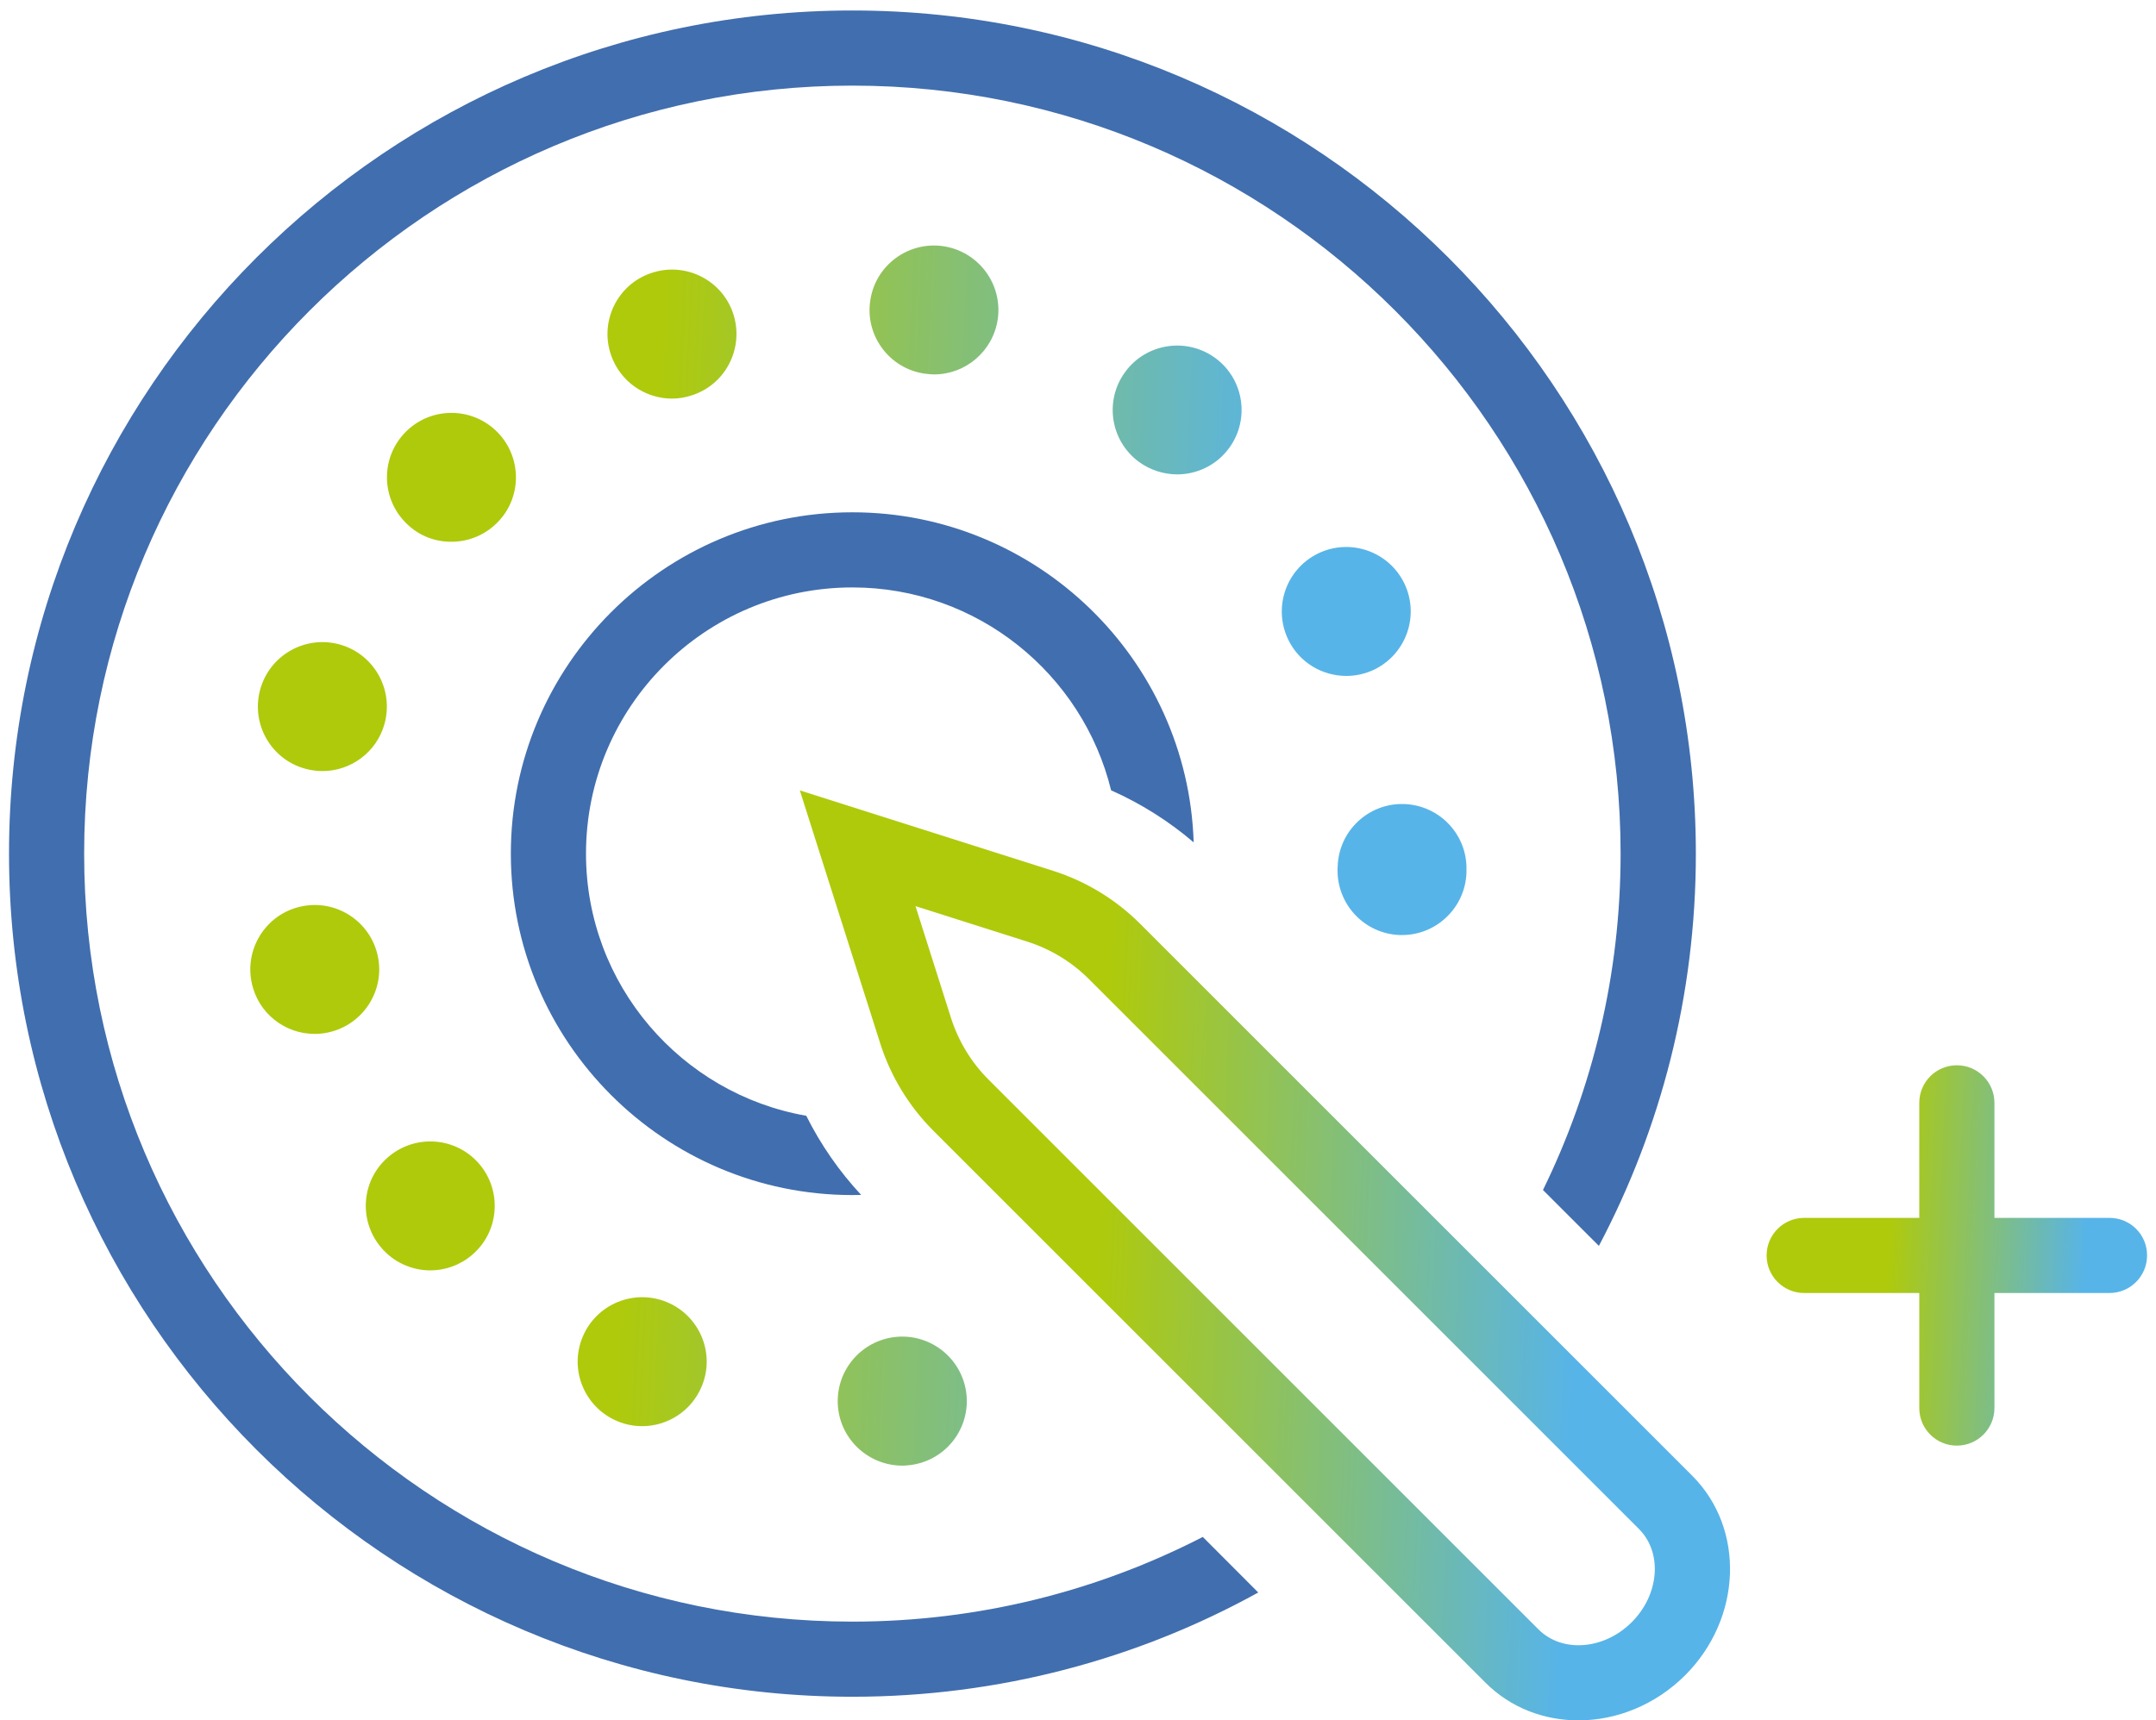
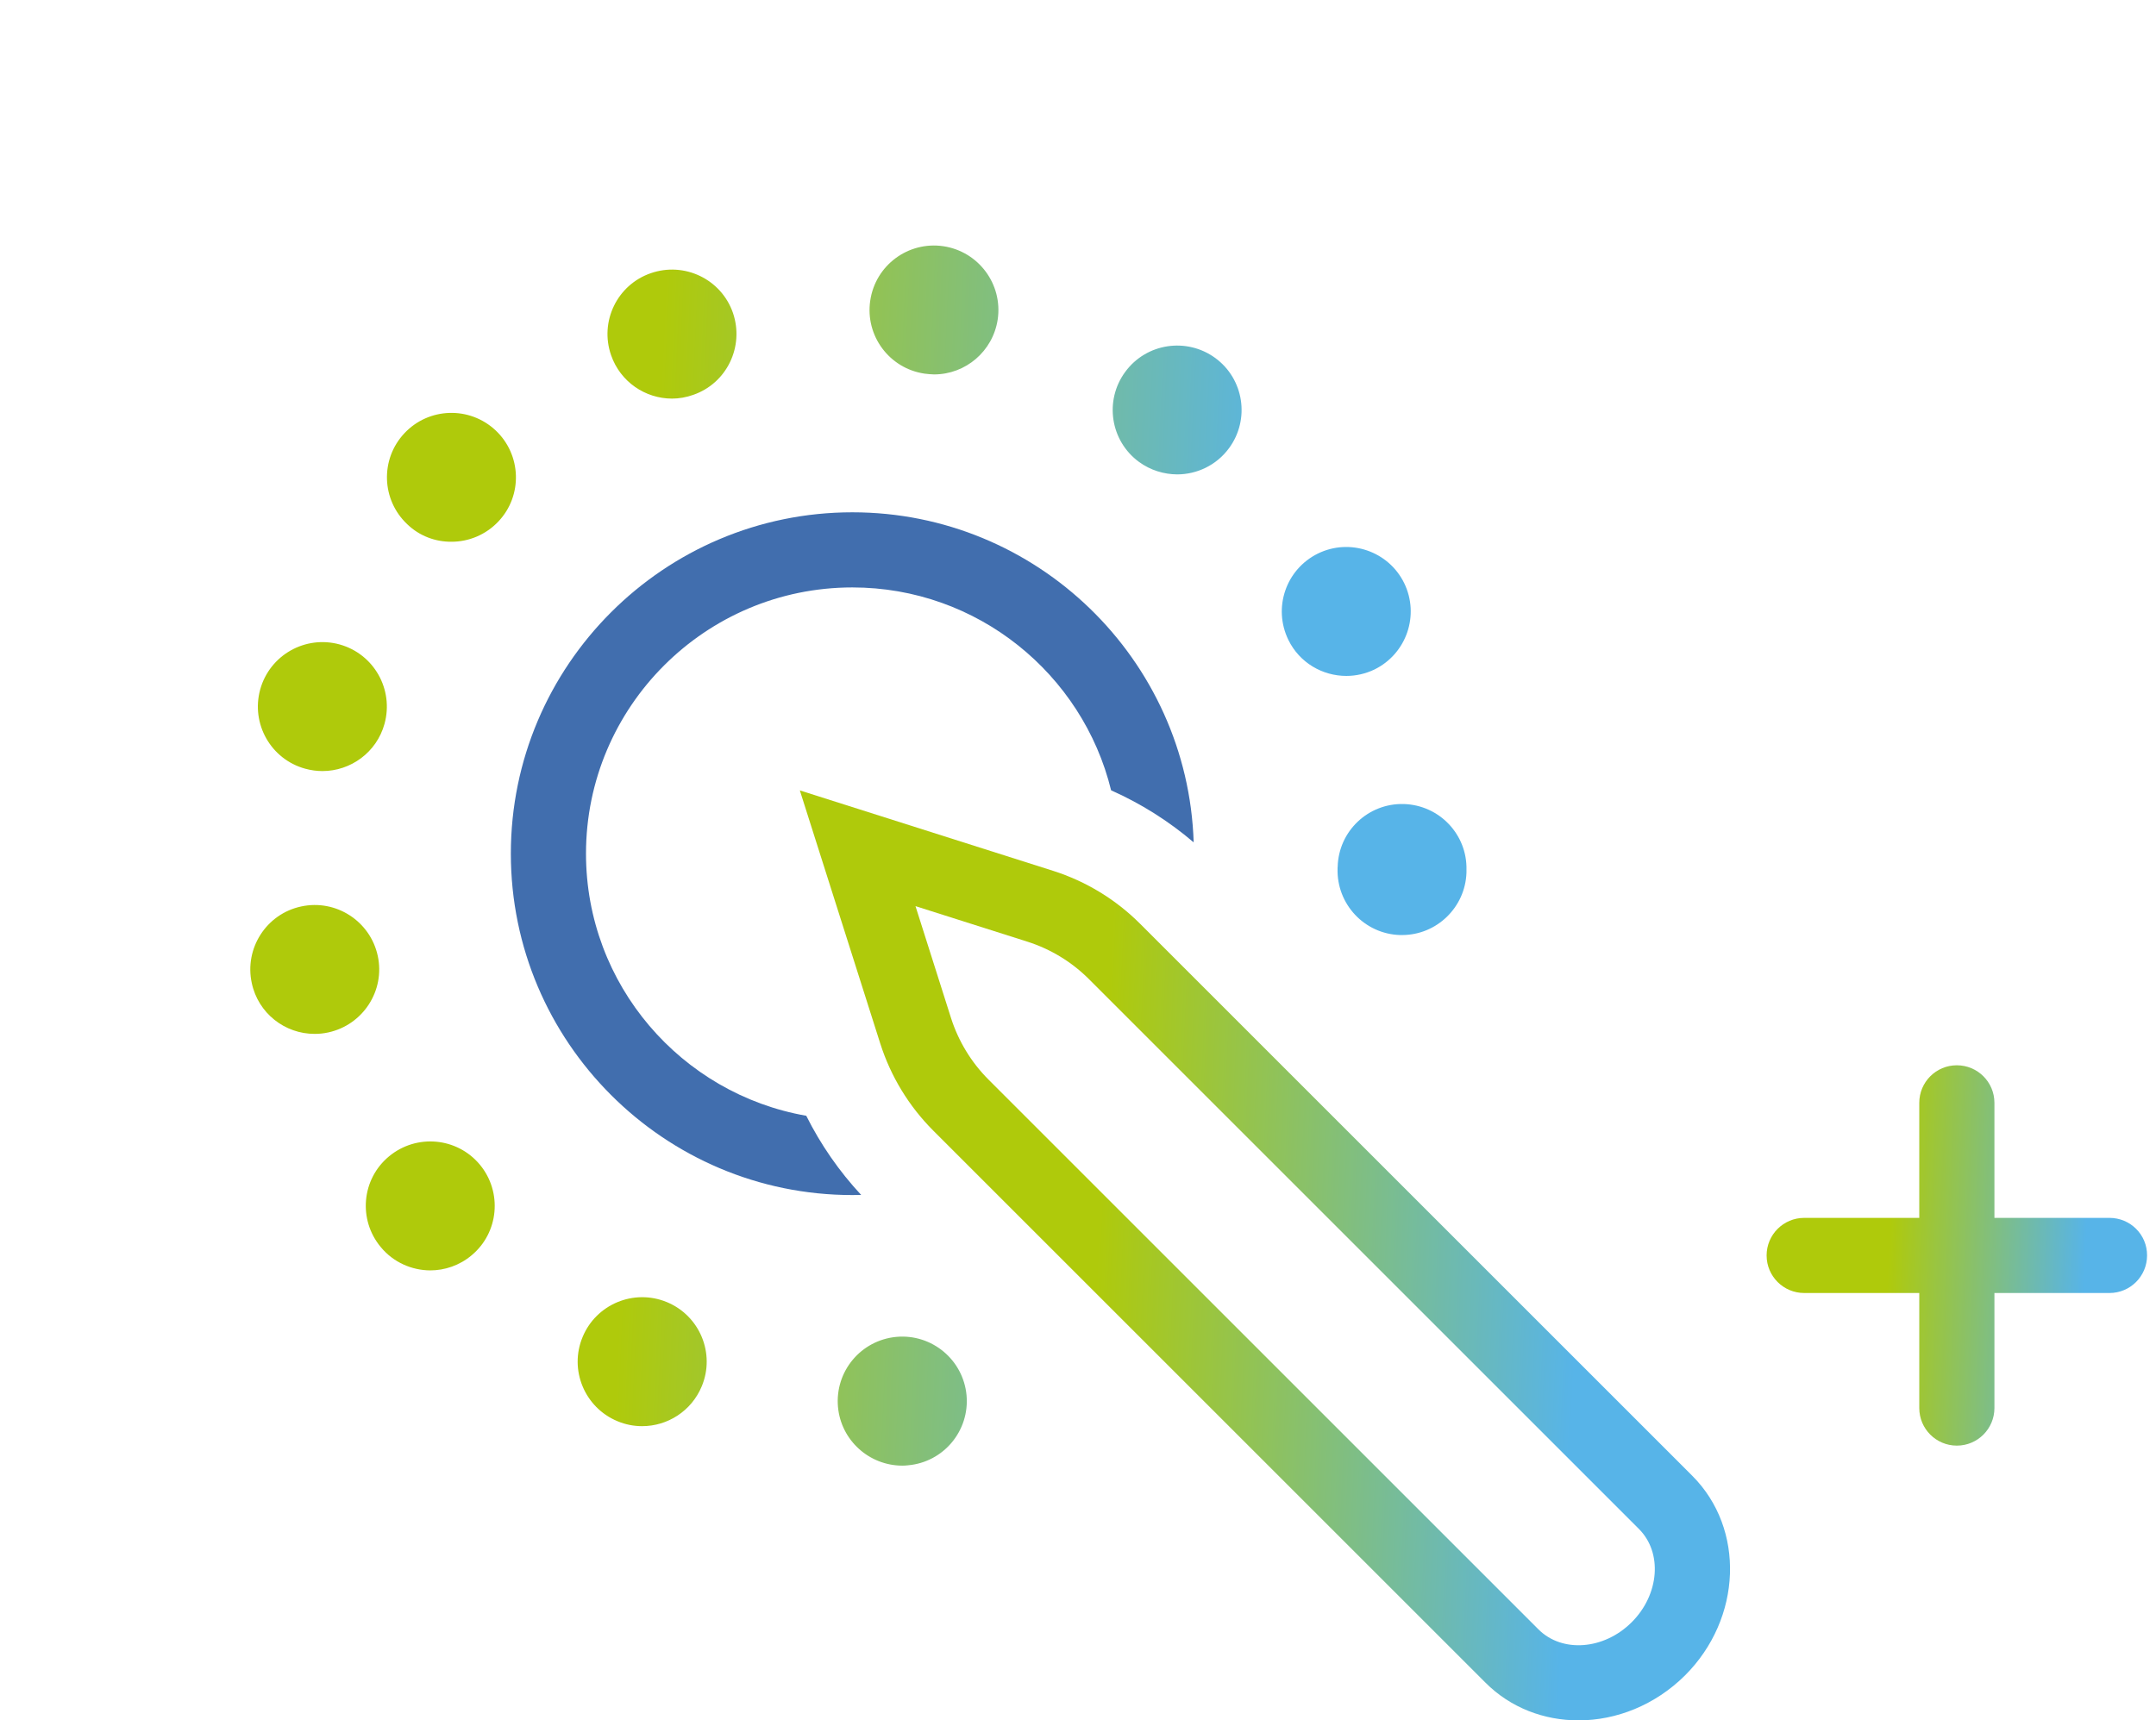
<svg xmlns="http://www.w3.org/2000/svg" width="104" height="83" viewBox="0 0 104 83" fill="none">
-   <path d="M41.116 0.506C18.684 0.506 0.435 18.761 0.435 41.188C0.435 63.621 18.684 81.87 41.116 81.87C48.203 81.87 54.889 80.047 60.695 76.84L58.02 74.159C52.946 76.769 47.2 78.245 41.116 78.245C20.68 78.245 4.059 61.624 4.059 41.188C4.059 20.758 20.68 4.131 41.116 4.131C61.552 4.131 78.174 20.758 78.174 41.188C78.174 47.011 76.828 52.519 74.429 57.419L77.126 60.115C80.116 54.456 81.804 48.014 81.804 41.188C81.798 18.755 63.555 0.506 41.116 0.506Z" fill="#416eae" />
  <path d="M41.116 24.719C32.032 24.719 24.642 32.104 24.642 41.188C24.642 50.272 32.032 57.663 41.116 57.663C41.257 57.663 41.404 57.663 41.54 57.657C40.476 56.512 39.586 55.226 38.892 53.837C32.863 52.784 28.267 47.515 28.267 41.188C28.267 34.101 34.029 28.344 41.116 28.344C47.151 28.344 52.224 32.522 53.597 38.133C55.035 38.773 56.381 39.62 57.58 40.645C57.298 31.811 50.021 24.719 41.116 24.719Z" fill="#416eae" />
  <path d="M40.422 67.886C40.27 66.171 41.529 64.663 43.244 64.505C44.953 64.353 46.467 65.612 46.624 67.327C46.776 69.036 45.517 70.55 43.803 70.702C43.803 70.702 43.803 70.702 43.808 70.702C43.71 70.713 43.618 70.719 43.52 70.719C41.925 70.713 40.568 69.498 40.422 67.886ZM29.786 68.575C28.201 67.918 27.442 66.095 28.104 64.511C28.761 62.926 30.578 62.172 32.168 62.828C33.753 63.485 34.513 65.303 33.85 66.893C33.351 68.092 32.195 68.814 30.974 68.814C30.578 68.814 30.171 68.738 29.786 68.575ZM18.369 60.175C17.267 58.856 17.441 56.892 18.765 55.796C20.084 54.7 22.043 54.873 23.144 56.192C24.24 57.511 24.067 59.475 22.748 60.571C22.167 61.059 21.456 61.298 20.751 61.298C19.867 61.293 18.977 60.913 18.369 60.175ZM12.145 47.434C11.781 45.757 12.85 44.096 14.527 43.738C16.204 43.375 17.859 44.444 18.222 46.12C18.586 47.797 17.512 49.452 15.835 49.816C15.618 49.865 15.395 49.886 15.184 49.886C13.745 49.892 12.454 48.893 12.145 47.434ZM67.532 45.117C65.817 45.062 64.472 43.63 64.521 41.91C64.521 41.899 64.521 41.888 64.521 41.877C64.521 41.855 64.521 41.839 64.526 41.823C64.569 40.103 65.997 38.751 67.711 38.795C69.431 38.844 70.783 40.265 70.739 41.98C70.739 42.002 70.739 42.018 70.739 42.034C70.739 42.062 70.739 42.083 70.739 42.099C70.685 43.782 69.301 45.117 67.63 45.117C67.603 45.117 67.57 45.117 67.532 45.117ZM14.722 37.091C13.062 36.635 12.096 34.92 12.552 33.265C13.013 31.61 14.722 30.639 16.383 31.095C18.038 31.556 19.004 33.265 18.548 34.926C18.168 36.304 16.915 37.205 15.553 37.205C15.281 37.205 14.999 37.167 14.722 37.091ZM62.149 30.878C61.395 29.331 62.024 27.475 63.571 26.71C65.112 25.956 66.973 26.591 67.733 28.132C68.487 29.678 67.852 31.534 66.311 32.299C65.872 32.511 65.405 32.614 64.944 32.614C63.794 32.614 62.687 31.979 62.149 30.878ZM19.649 25.299C18.396 24.122 18.331 22.157 19.508 20.904C20.686 19.65 22.65 19.591 23.904 20.763C25.157 21.94 25.222 23.91 24.045 25.158C23.432 25.809 22.607 26.14 21.777 26.14C21.012 26.146 20.241 25.869 19.649 25.299ZM54.943 22.288C53.559 21.273 53.261 19.33 54.276 17.947C55.29 16.557 57.238 16.264 58.622 17.274C60.006 18.288 60.304 20.236 59.289 21.62C58.682 22.451 57.732 22.89 56.782 22.89C56.148 22.885 55.502 22.695 54.943 22.288ZM29.477 17.138C28.912 15.515 29.77 13.741 31.392 13.182C33.015 12.618 34.789 13.47 35.354 15.092C35.913 16.72 35.06 18.495 33.438 19.053C33.102 19.173 32.754 19.233 32.418 19.233C31.126 19.233 29.922 18.424 29.477 17.138ZM44.595 18.028C42.896 17.778 41.724 16.194 41.979 14.501C42.229 12.802 43.808 11.63 45.506 11.88C47.205 12.135 48.377 13.714 48.127 15.412C47.894 16.959 46.57 18.066 45.056 18.066C44.91 18.061 44.752 18.05 44.595 18.028Z" fill="url(#paint0_linear_2631_302)" />
  <path d="M76.144 83.01C74.484 83.01 72.866 82.407 71.651 81.186L45.018 54.553C43.846 53.381 42.967 51.938 42.462 50.353L38.582 38.138L50.797 42.018C52.382 42.523 53.82 43.397 54.997 44.574L81.63 71.207C84.191 73.768 84.034 78.088 81.283 80.839C79.834 82.277 77.967 83.01 76.144 83.01ZM45.875 49.121C46.233 50.239 46.852 51.26 47.682 52.09L74.212 78.62C75.357 79.764 77.376 79.607 78.711 78.272C80.046 76.937 80.203 74.919 79.058 73.774L52.528 47.244C51.698 46.414 50.683 45.795 49.56 45.437L44.161 43.722L45.875 49.121Z" fill="url(#paint1_linear_2631_302)" />
  <path d="M101.757 58.764H96.206V53.213C96.206 52.209 95.392 51.401 94.393 51.401C93.389 51.401 92.581 52.215 92.581 53.213V58.764H87.029C86.025 58.764 85.217 59.578 85.217 60.577C85.217 61.581 86.031 62.389 87.029 62.389H92.581V67.94C92.581 68.944 93.395 69.753 94.393 69.753C95.397 69.753 96.206 68.939 96.206 67.94V62.389H101.757C102.761 62.389 103.569 61.575 103.569 60.577C103.575 59.573 102.761 58.764 101.757 58.764Z" fill="url(#paint2_linear_2631_302)" />
  <defs>
    <linearGradient id="paint0_linear_2631_302" x1="30.6" y1="46.749" x2="60.918" y2="48.121" gradientUnits="userSpaceOnUse">
      <stop stop-color="#AFCA0B" />
      <stop offset="1" stop-color="#57B4E8" />
    </linearGradient>
    <linearGradient id="paint1_linear_2631_302" x1="52.752" y1="64.741" x2="75.94" y2="65.793" gradientUnits="userSpaceOnUse">
      <stop stop-color="#AFCA0B" />
      <stop offset="1" stop-color="#57B4E8" />
    </linearGradient>
    <linearGradient id="paint2_linear_2631_302" x1="91.012" y1="62.281" x2="100.496" y2="62.711" gradientUnits="userSpaceOnUse">
      <stop stop-color="#AFCA0B" />
      <stop offset="1" stop-color="#57B4E8" />
    </linearGradient>
  </defs>
</svg>